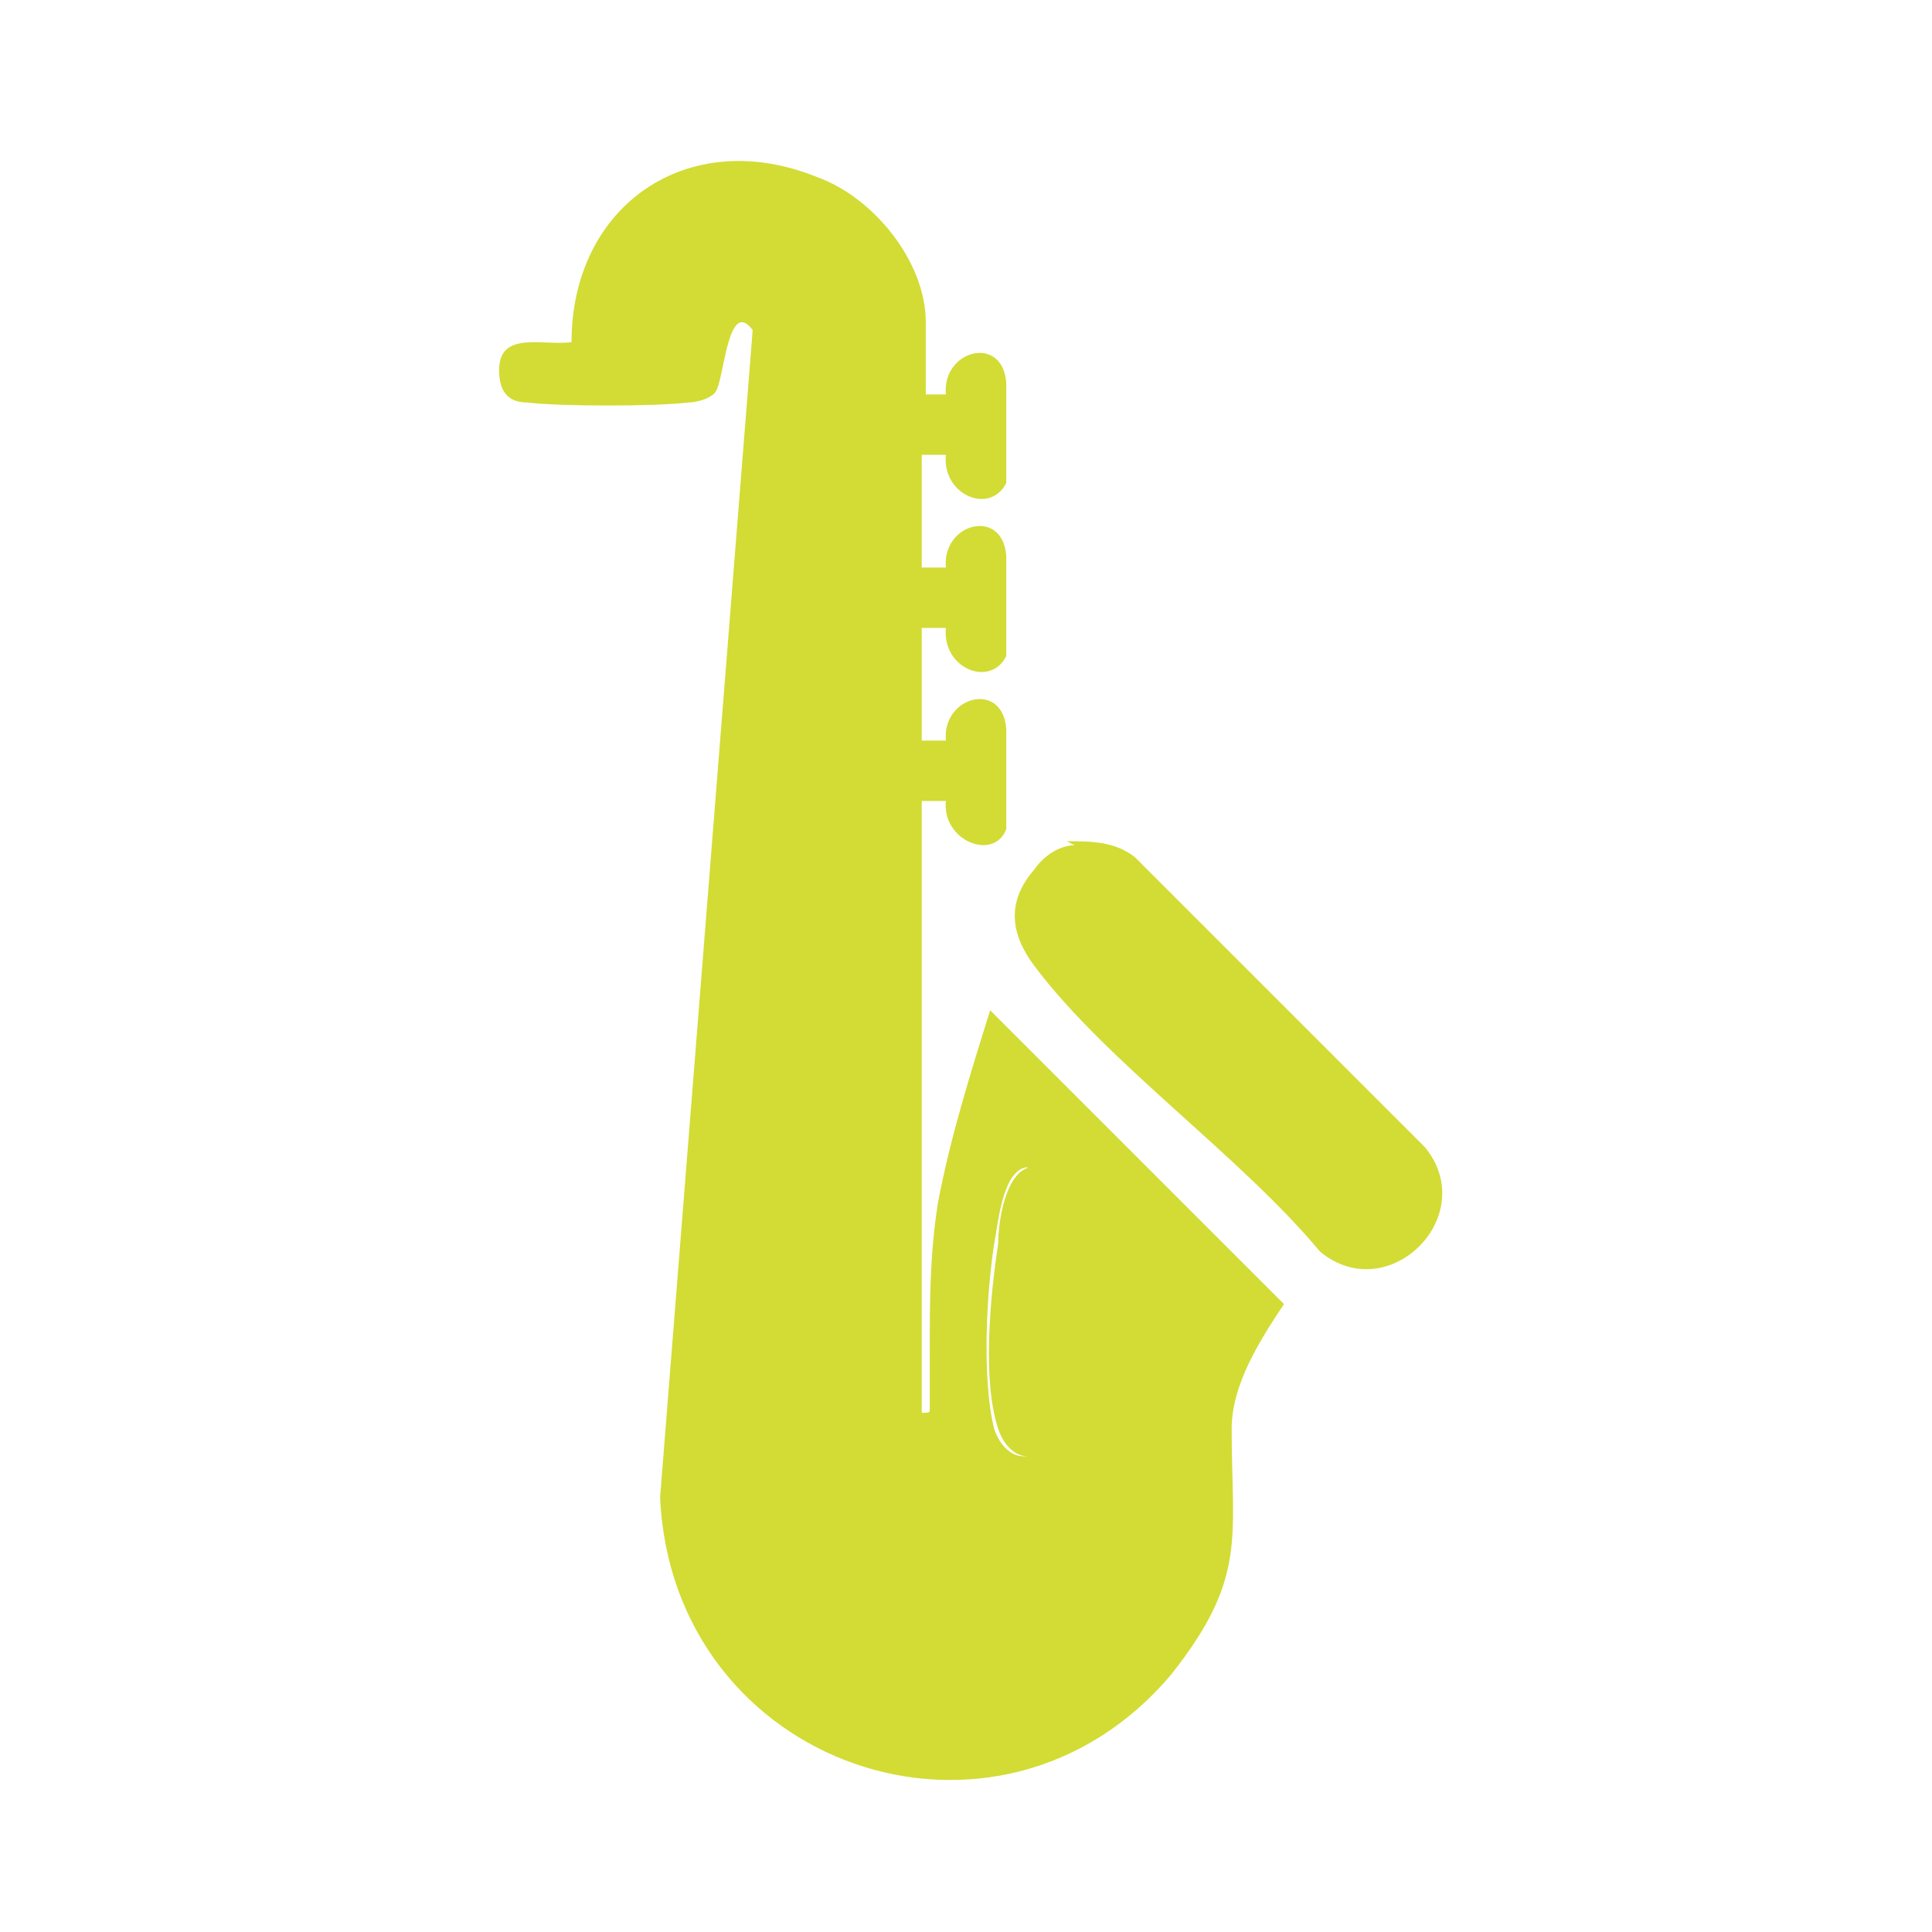
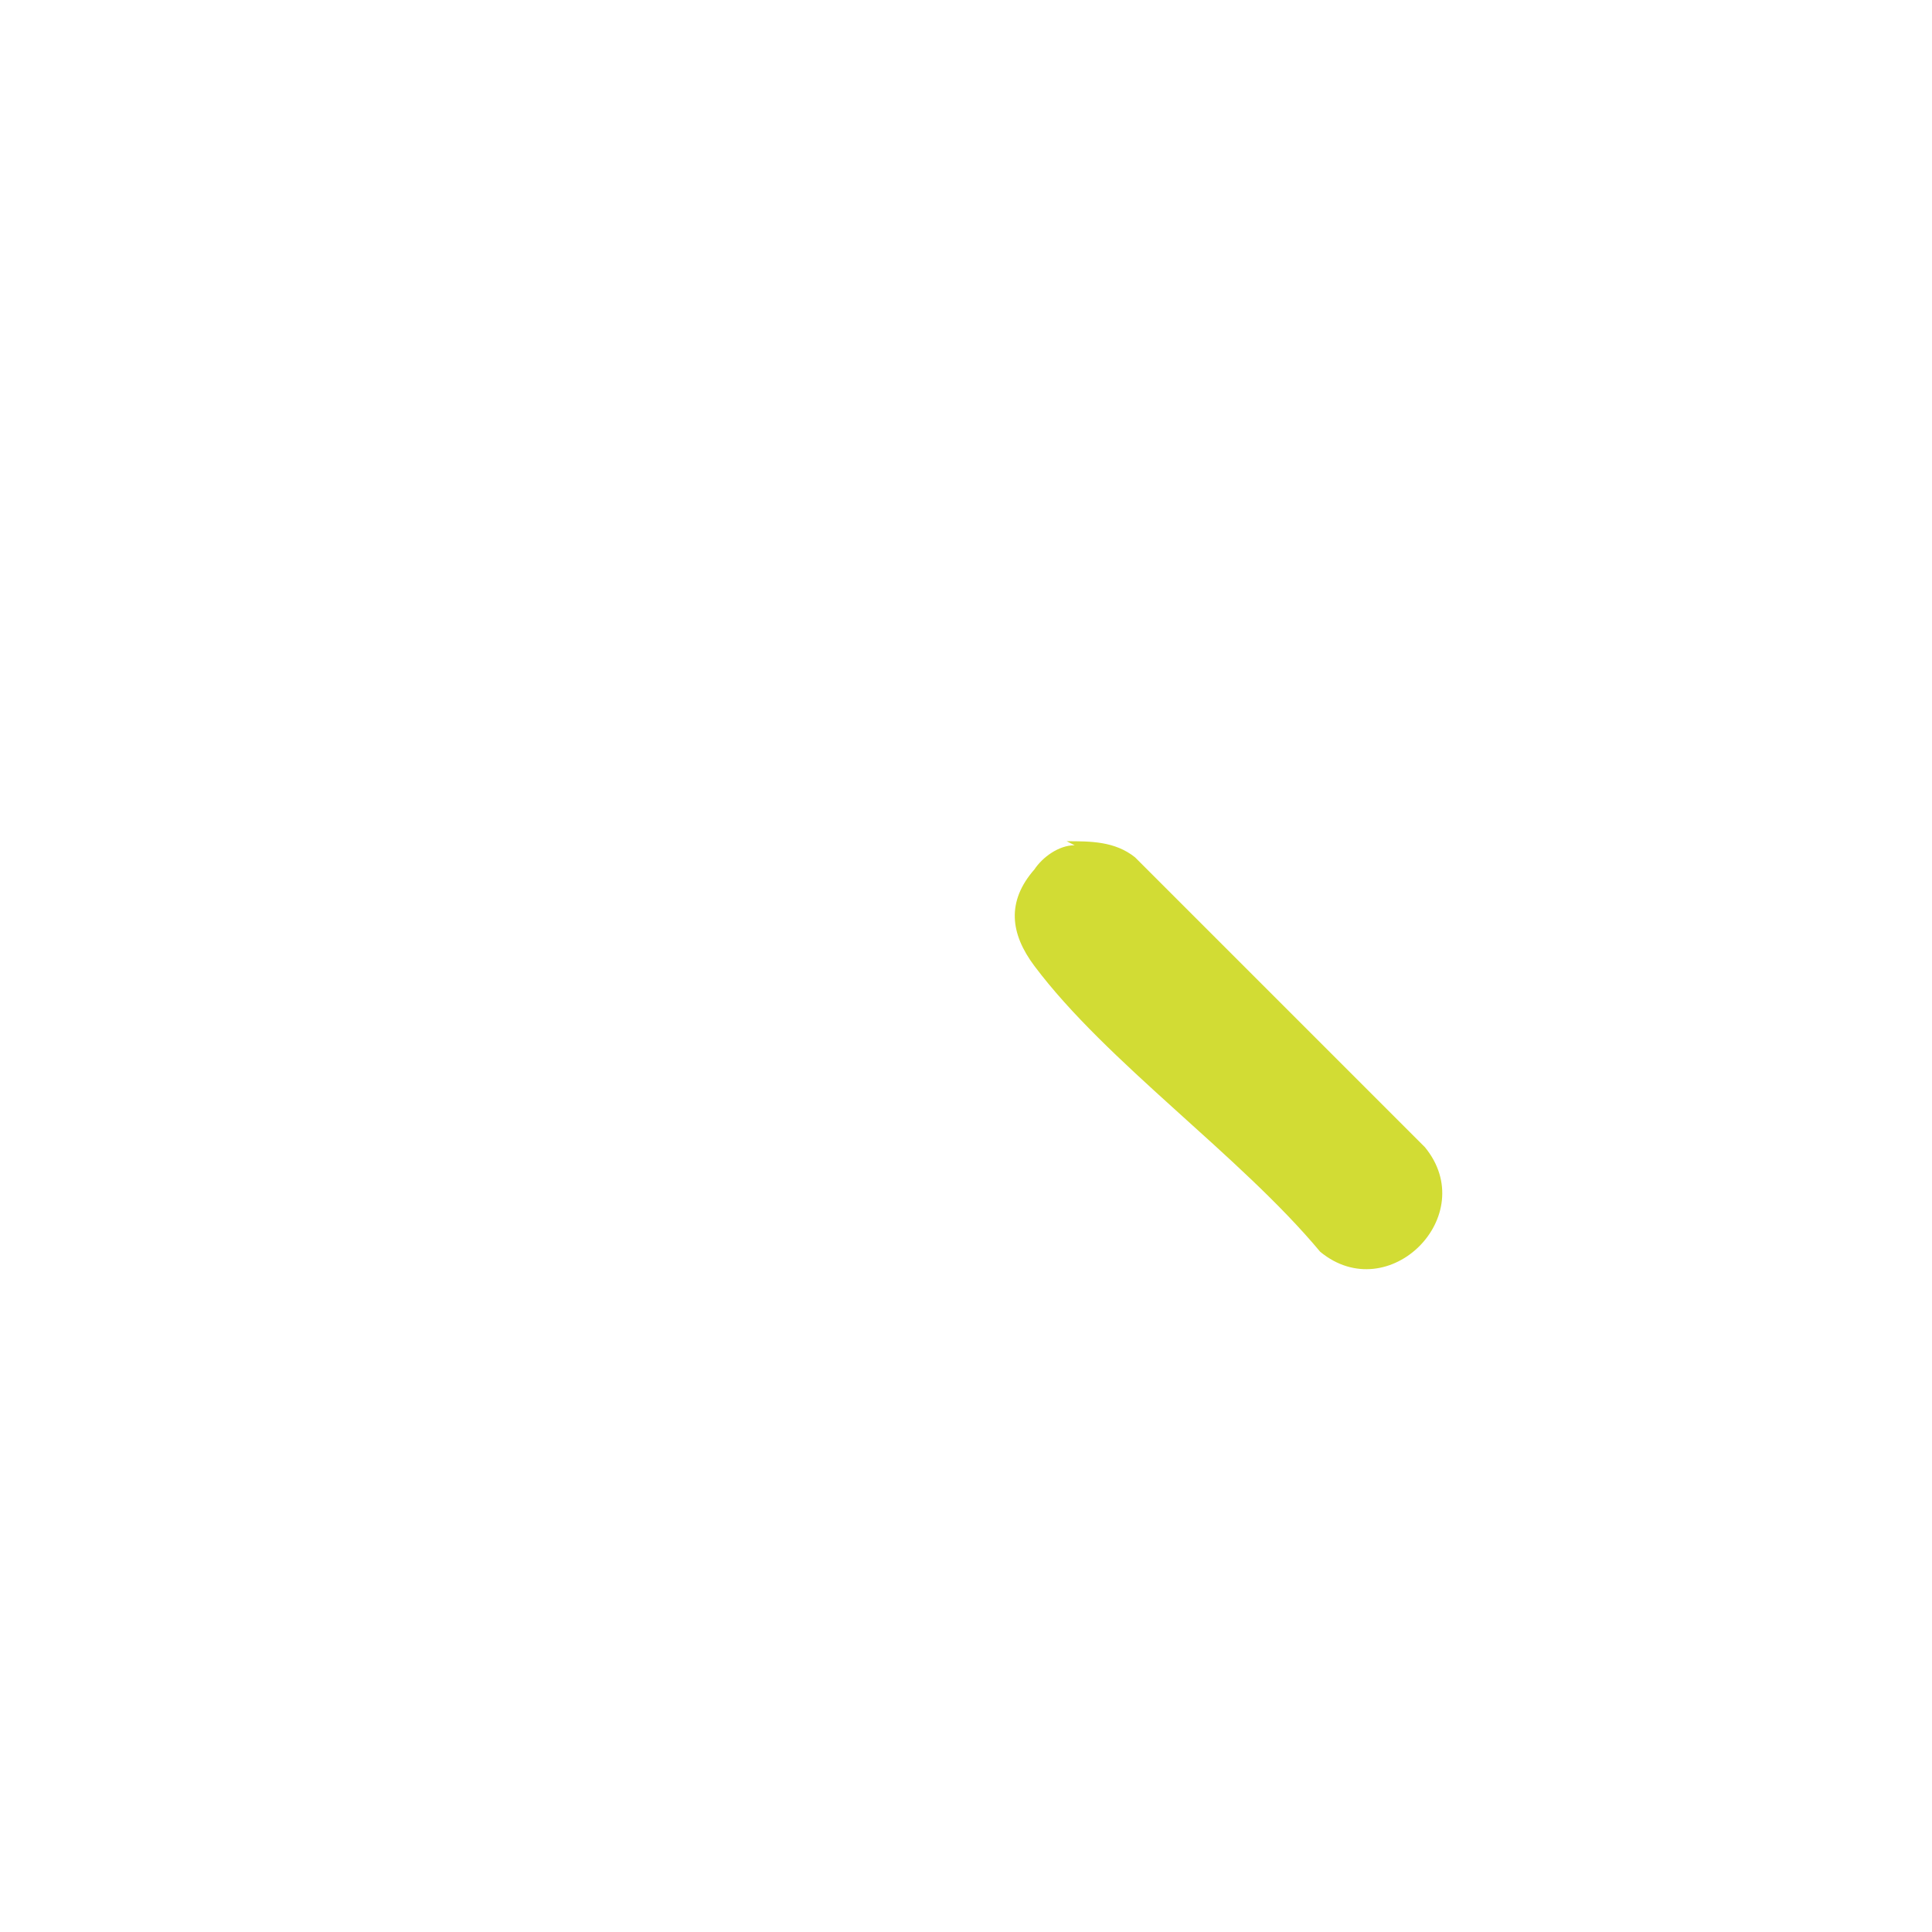
<svg xmlns="http://www.w3.org/2000/svg" id="Capa_1" version="1.1" viewBox="0 0 48 48">
  <defs>
    <style>
      .st0 {
        fill: #d2dc34;
      }
    </style>
  </defs>
-   <path class="st0" d="M22.9,9.8h.6c-.1-1.1,1.4-1.5,1.5-.3,0,.3,0,2.3,0,2.5-.4.8-1.6.3-1.5-.7h-.6s0,2.8,0,2.8h.6c-.1-1.1,1.4-1.5,1.5-.3,0,.3,0,2.3,0,2.5-.4.8-1.6.3-1.5-.7h-.6s0,2.8,0,2.8h.6c-.1-1.1,1.4-1.5,1.5-.3,0,.3,0,2.3,0,2.5-.3.8-1.6.3-1.5-.7h-.6s0,15.2,0,15.2c.2,0,.2,0,.2-.1,0-.4,0-1,0-1.4,0-1.3,0-2.4.2-3.7.3-1.6.8-3.2,1.3-4.8l7.3,7.3c-.6.9-1.3,2-1.3,3.1,0,2.7.4,3.7-1.5,6.1-4.3,5.1-12.4,2.3-12.7-4.4l2.3-29c-.6-.8-.7,1.1-.9,1.5-.1.2-.5.3-.7.3-.8.1-3.2.1-4,0-.5,0-.7-.3-.7-.8,0-1,1.1-.6,1.8-.7,0-3.4,2.9-5.4,6.1-4.1,1.4.5,2.7,2.1,2.7,3.6,0,0,0,1.8,0,1.8ZM25.5,29c-.6.1-.7,1.4-.8,1.9-.2,1.3-.3,3.4,0,4.6.2.6.7.9,1.2.5.6-.4.2-.9.1-1.5-.1-1.3,0-2.3.1-3.5,0-.5.4-1.2.1-1.6-.2-.3-.5-.4-.8-.4Z" />
  <path class="st0" d="M26.5,20.9c.6,0,1.2,0,1.7.4l7.2,7.2c1.4,1.7-.9,4-2.6,2.6-2-2.4-5.3-4.7-7.1-7.1-.6-.8-.7-1.6,0-2.4.2-.3.6-.6,1-.6Z" />
-   <path class="st0" d="M25.5,29c.3,0,.6,0,.8.4.2.4,0,1.2-.1,1.6-.1,1.2-.2,2.3-.1,3.5,0,.6.4,1-.1,1.5-.5.4-1,.1-1.2-.5-.4-1.2-.2-3.3,0-4.6,0-.6.2-1.8.8-1.9Z" />
</svg>